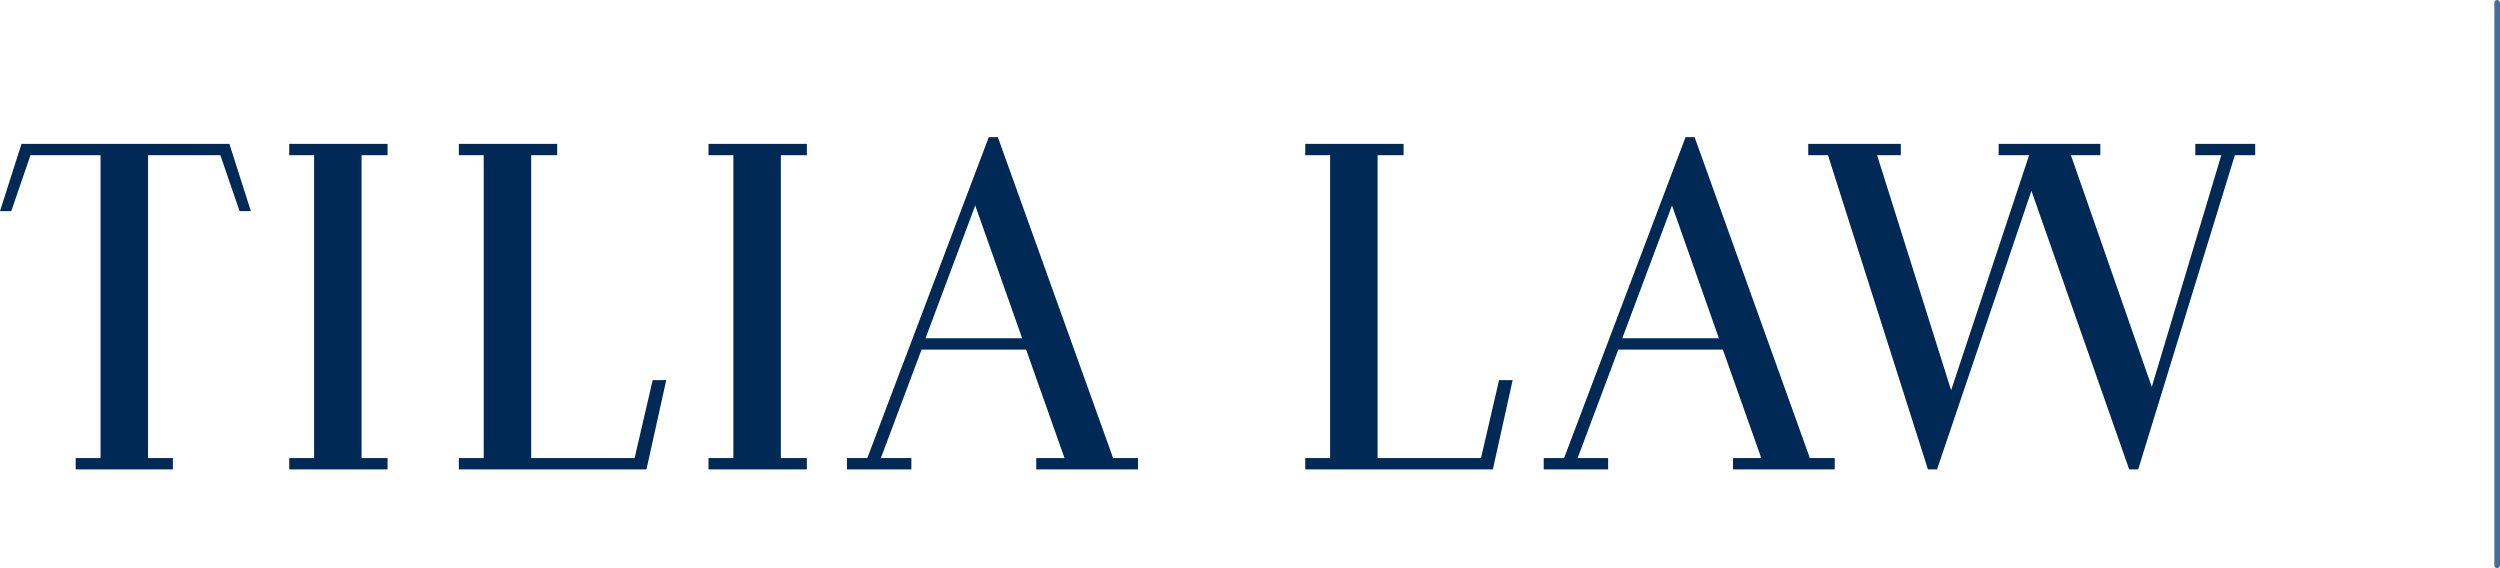
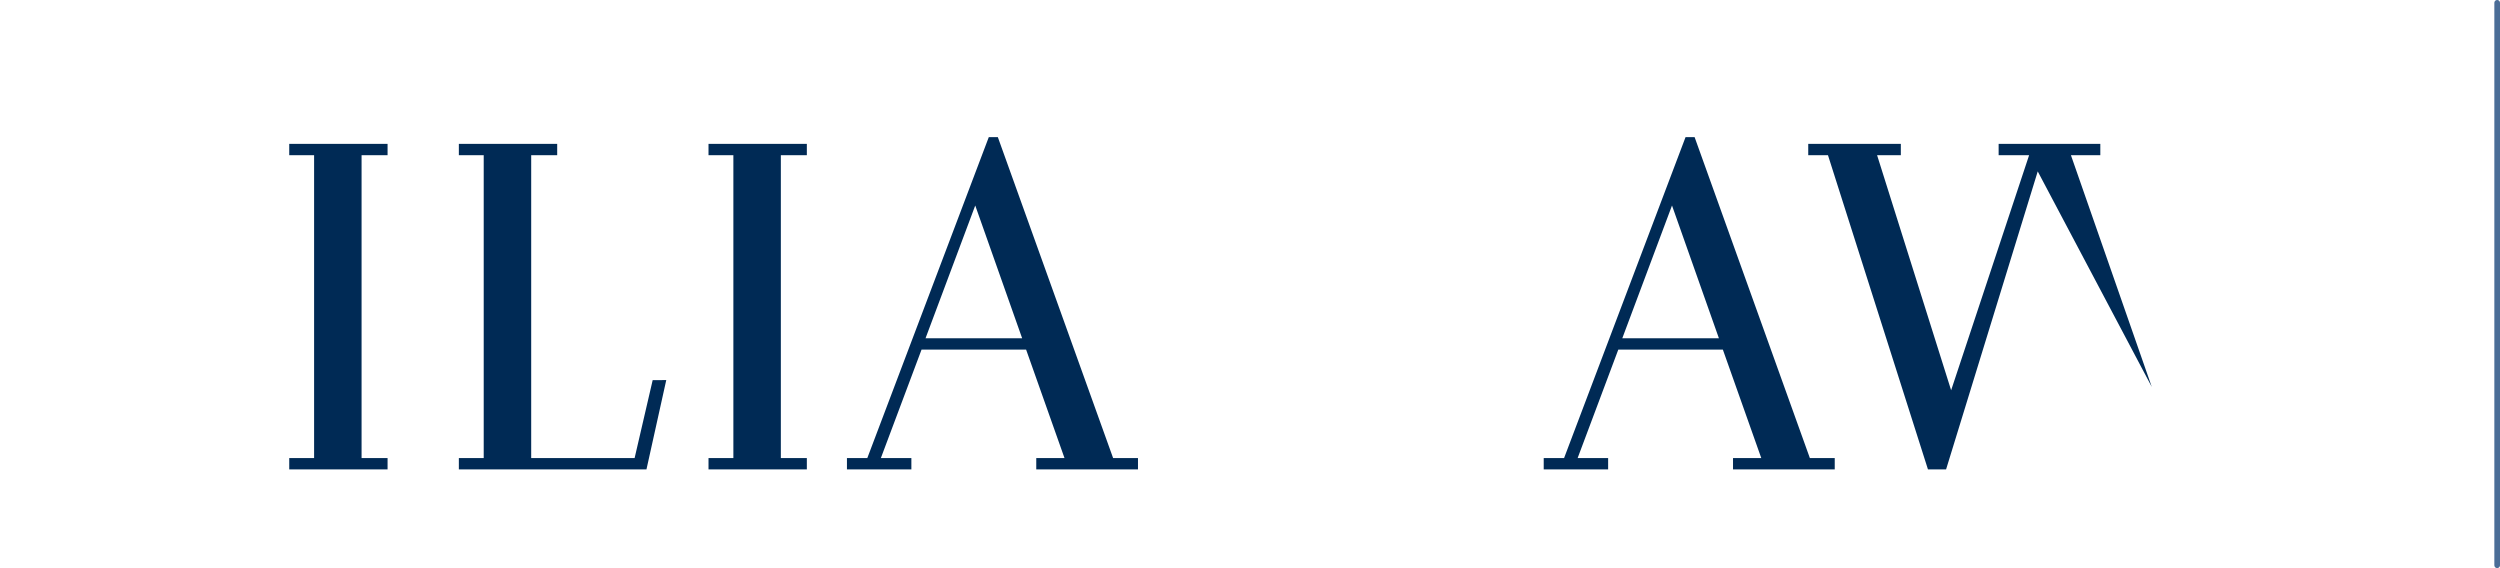
<svg xmlns="http://www.w3.org/2000/svg" width="275.041" height="62.5" viewBox="0 0 275.041 62.5">
  <defs>
    <style>
      .cls-1, .cls-2 {
        fill: #002a55;
      }

      .cls-2 {
        stroke: rgba(0,0,0,0);
      }

      .cls-3 {
        fill: none;
        stroke: #4a6d97;
        stroke-linecap: round;
        stroke-width: 0.622px;
      }
    </style>
  </defs>
  <g id="Group_252" data-name="Group 252" transform="translate(-45 -4920.498)">
    <g id="Group_123" data-name="Group 123" transform="translate(45 4935.583)">
-       <path id="Path_224" data-name="Path 224" class="cls-1" d="M228,503.662l2.113-6.154h7.71V530.83h-2.735v1.244h10.693V530.83h-2.735V497.507h7.958l2.113,6.154h1.244l-2.364-7.4H229.124l-2.364,7.4Z" transform="translate(-226.761 -495.517)" />
      <path id="Path_225" data-name="Path 225" class="cls-1" d="M245.69,496.263v1.244h2.735V530.83H245.69v1.244h10.818V530.83h-2.86V497.507h2.86v-1.244Z" transform="translate(-213.869 -495.517)" />
      <path id="Path_226" data-name="Path 226" class="cls-1" d="M278.115,522.251l-1.989,8.58H264.749V497.507h2.86v-1.244H256.79v1.244h2.735v33.324H256.79v1.242h20.641l2.177-9.823Z" transform="translate(-206.309 -495.518)" />
      <path id="Path_227" data-name="Path 227" class="cls-1" d="M273.128,496.263v1.244h2.735V530.83h-2.735v1.244h10.818V530.83h-2.86V497.507h2.86v-1.244Z" transform="translate(-195.18 -495.517)" />
      <path id="Subtraction_2" data-name="Subtraction 2" class="cls-2" d="M7.088,36.559h0L0,36.558V35.313H2.239L15.606,0H16.6L29.284,35.313h2.735v1.243l-11.191,0V35.313h3.108L19.71,23.375H8.208L3.73,35.313H7.088v1.246ZM14.114,7.523h0l-5.47,14.61H19.276L14.114,7.523Z" transform="translate(93.178 0)" />
-       <path id="Path_229" data-name="Path 229" class="cls-1" d="M333.505,522.251l-1.989,8.58H320.139V497.507H323v-1.244H312.181v1.244h2.735v33.324h-2.735v1.242h20.641L335,522.251Z" transform="translate(-168.582 -495.518)" />
      <path id="Subtraction_1" data-name="Subtraction 1" class="cls-2" d="M7.087,36.559h0L0,36.558V35.313H2.239L15.605,0H16.6L29.282,35.313h2.735v1.243l-11.191,0V35.313h3.11L19.708,23.375H8.206L3.73,35.313H7.087v1.246ZM14.114,7.523h0L8.643,22.133H19.275L14.114,7.523Z" transform="translate(169.834 0)" />
    </g>
-     <path id="Path_232" data-name="Path 232" class="cls-1" d="M347.271,497.507l11,34.567h1l10.382-30.65,10.756,30.65h.994l10.631-34.567h2.239v-1.244h-6.59v1.244h2.86L382.895,523,374,497.507h3.234v-1.244H366.047v1.244H369.4l-8.58,25.863-8.145-25.863h2.612v-1.244H345.1v1.244Z" transform="translate(-101.164 4440.065)" />
+     <path id="Path_232" data-name="Path 232" class="cls-1" d="M347.271,497.507l11,34.567h1h.994l10.631-34.567h2.239v-1.244h-6.59v1.244h2.86L382.895,523,374,497.507h3.234v-1.244H366.047v1.244H369.4l-8.58,25.863-8.145-25.863h2.612v-1.244H345.1v1.244Z" transform="translate(-101.164 4440.065)" />
    <line id="Line_162" data-name="Line 162" class="cls-3" y2="61.878" transform="translate(319.73 4920.809)" />
  </g>
</svg>